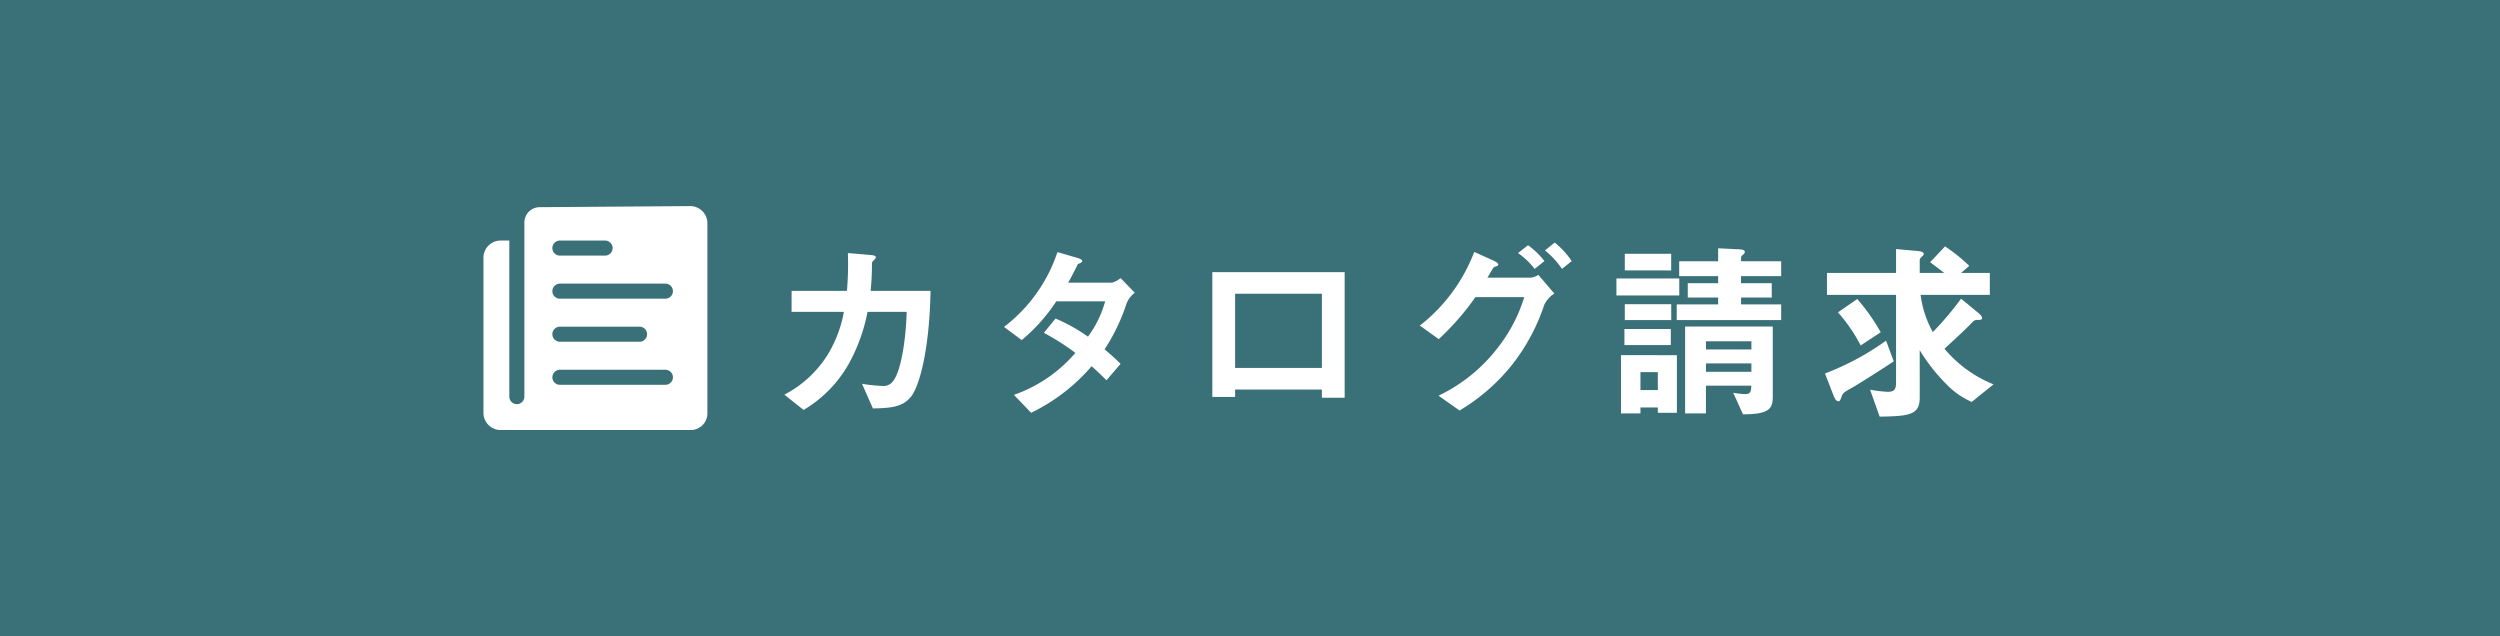
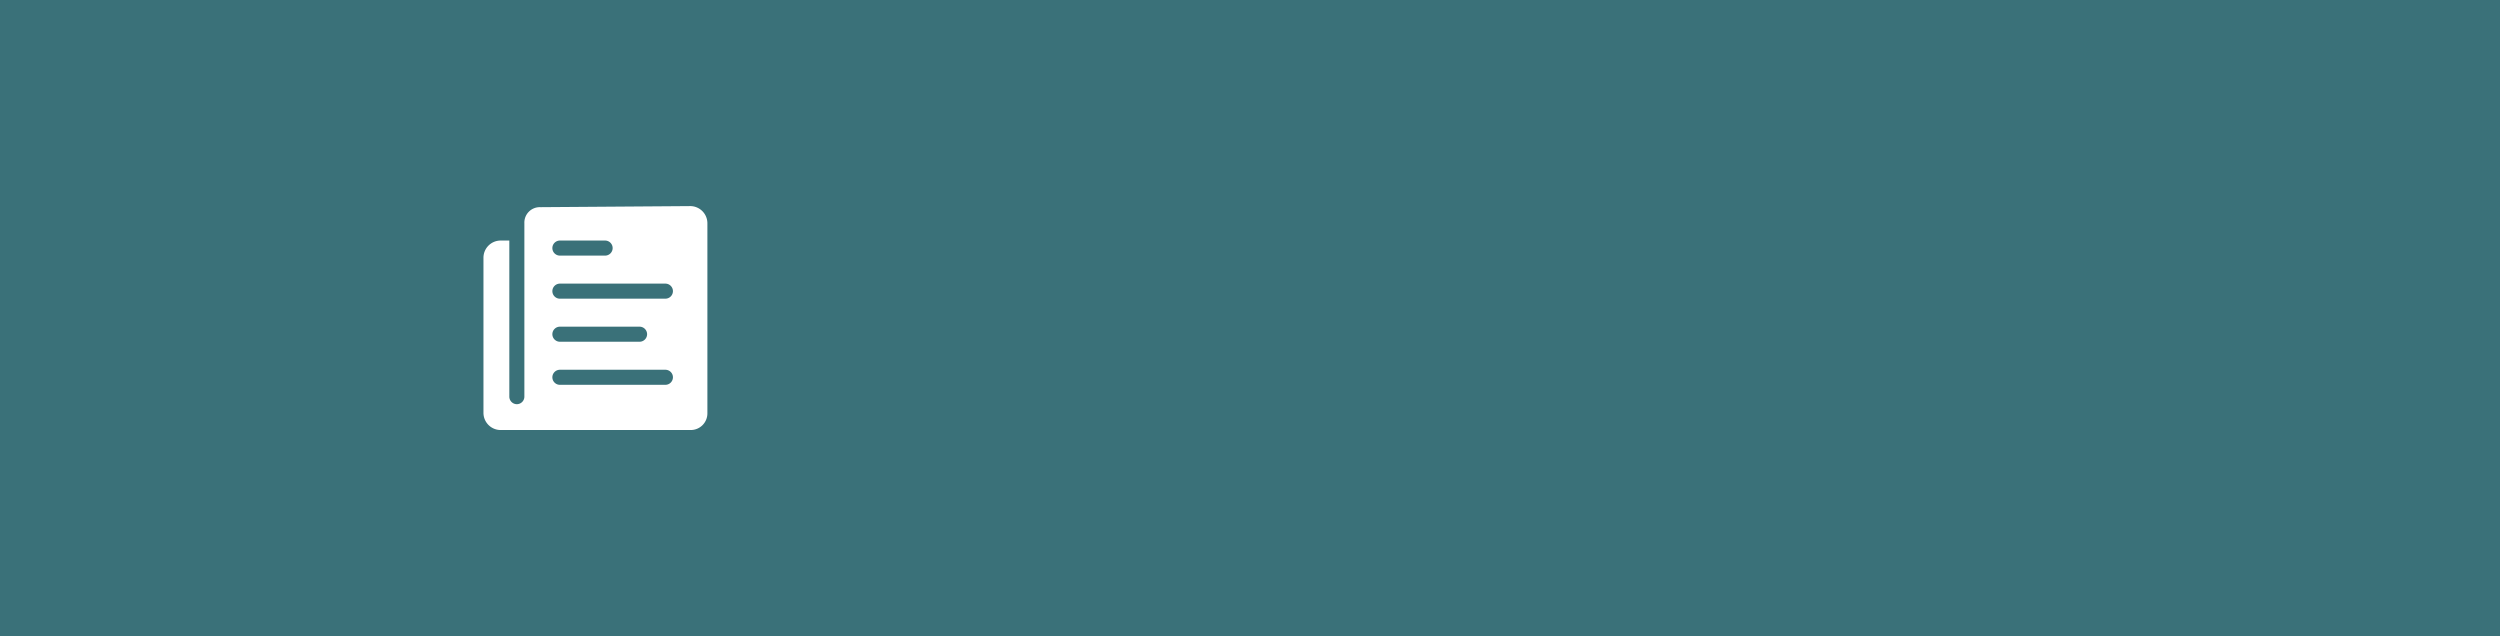
<svg xmlns="http://www.w3.org/2000/svg" width="196.5" height="50" viewBox="0 0 196.5 50">
  <g transform="translate(-635 -6555)">
    <path d="M0,0H196.5V50H0Z" transform="translate(635 6555)" fill="#3a7179" />
    <g transform="translate(16.75 948)">
-       <path d="M13.14-8.94H8.43a19.886,19.886,0,0,0,.105-2.04c0-.21,0-.225.135-.36s.165-.15.165-.225-.015-.165-.42-.195l-1.77-.15A24.919,24.919,0,0,1,6.57-8.94H2.22v1.65H6.33A9.81,9.81,0,0,1,5.115-4.02,8.767,8.767,0,0,1,1.65-.78L3.165.42A9.833,9.833,0,0,0,6.75-3.27,13.967,13.967,0,0,0,8.19-7.29h3.075c-.06,2.22-.45,4.62-1.035,5.4a.951.951,0,0,1-.945.42,12.379,12.379,0,0,1-1.53-.165L8.61.3C10.3.285,11.07.09,11.655-.69,12.24-1.485,13.05-4.155,13.14-8.94Zm16.05.15L28.08-9.945a1.755,1.755,0,0,1-.675.36h-3.45c.3-.51.585-1.1.765-1.455.21-.09.345-.15.345-.24,0-.105-.21-.195-.3-.225l-1.65-.48a12.252,12.252,0,0,1-4.2,5.88L20.31-5.07a13.875,13.875,0,0,0,2.715-3.045h3.84a8.429,8.429,0,0,1-1.35,2.775,13.575,13.575,0,0,0-2.55-1.425L22.05-5.64a19.178,19.178,0,0,1,2.475,1.575,11.224,11.224,0,0,1-4.83,3.3l1.35,1.41A14.716,14.716,0,0,0,25.8-3.015c.63.555.915.855,1.17,1.1l1.11-1.29c-.525-.51-.885-.825-1.26-1.14a14.932,14.932,0,0,0,1.725-3.6A1.983,1.983,0,0,1,29.19-8.79ZM45.69-.54v-9.87h-10.4V-.6H37.08v-.585H43.9V-.54ZM43.9-2.88H37.08V-8.715H43.9Zm19.635-8.4a6.45,6.45,0,0,0-1.335-1.455l-.765.615a6.672,6.672,0,0,1,1.335,1.455Zm-2.145,0a5.983,5.983,0,0,0-1.29-1.245l-.78.615a6.073,6.073,0,0,1,1.305,1.245Zm.78,2.55-1.26-1.47a1.213,1.213,0,0,1-.645.225H56.91c.165-.24.345-.63.51-.825.255-.09.345-.12.345-.21,0-.135-.27-.255-.39-.315L55.875-12A13.349,13.349,0,0,1,51.6-6.21l1.485,1.065a20.45,20.45,0,0,0,2.88-3.3h3.84a12.138,12.138,0,0,1-1.92,3.765A12.9,12.9,0,0,1,53.07-.7L54.72.465a15.284,15.284,0,0,0,4.11-3.57,15.518,15.518,0,0,0,2.55-4.74A2.157,2.157,0,0,1,62.175-8.73ZM80-6.645v-1.23h-3.15v-.54H79.26V-9.54H76.845v-.555H80v-1.17h-3.15v-.3c0-.09.045-.12.195-.255.03-.045.1-.09.1-.18,0-.2-.39-.2-.555-.21l-1.545-.075v1.02h-3.06v1.17h3.06v.555H72.66v1.125h2.385v.54H71.79v1.23Zm-8.64,0V-7.89H67.71v1.245Zm.63-1.935V-9.915H67.05V-8.58Zm7.35,8.07V-6.135H72.45V.69h1.635V-1.485h3.57c-.015.36-.03.66-.45.66A6.067,6.067,0,0,1,76.23-.93L77,.765C78.915.765,79.335.375,79.335-.51Zm-1.68-3.825h-3.57V-4.98h3.57Zm0,1.755h-3.57v-.66h3.57ZM71.805.645v-4.53H67.41V.69h1.53V.225h1.365v.42Zm-1.5-1.785H68.94V-2.55h1.365Zm1.02-3.54V-5.94H67.68v1.26Zm.03-5.865V-11.85H67.71v1.305ZM96.69-1.59a9.823,9.823,0,0,1-3.855-2.8C94.26-5.7,94.41-5.85,94.86-6.3c.3-.315.345-.36.6-.36.21,0,.33,0,.33-.15s-.21-.315-.27-.375l-1.38-1.14A23.839,23.839,0,0,1,91.92-5.7a8.087,8.087,0,0,1-.96-2.925H96.4V-10.35H94.14l.645-.555a13.426,13.426,0,0,0-1.905-1.53L91.71-11.19c.42.315.915.69,1.1.84h-1.92v-.975c0-.135.03-.165.225-.36a.176.176,0,0,0,.09-.15c0-.105-.075-.195-.51-.24l-1.665-.15v1.875H83.6v1.725h5.43V-1.74c0,.555-.135.735-.675.735a10.515,10.515,0,0,1-1.365-.165l.75,2.115c2.43-.03,3.15-.165,3.15-1.515V-4.275A14.231,14.231,0,0,0,93-1.59,6.205,6.205,0,0,0,94.98-.21ZM87.825-5.685A15.788,15.788,0,0,0,85.98-8.3l-1.515,1.05a12.822,12.822,0,0,1,1.785,2.6Zm1.02,2.28-.6-1.62a21.1,21.1,0,0,1-4.8,2.58L84.12-.7c.09.21.195.435.375.435.12,0,.135-.03.27-.405.075-.195.105-.27.81-.66C86.055-1.59,88.26-3,88.845-3.4Z" transform="translate(678.25 5638.801)" fill="#fff" />
      <path d="M6.591,4.729V18.353A.594.594,0,0,1,6,18.945H6a.594.594,0,0,1-.592-.592V6.083H4.729A1.352,1.352,0,0,0,3.375,7.437V19.622a1.352,1.352,0,0,0,1.354,1.354h14.94a1.308,1.308,0,0,0,1.307-1.307V4.729a1.352,1.352,0,0,0-1.354-1.354L7.86,3.46A1.213,1.213,0,0,0,6.591,4.729ZM9.383,6.083h3.554a.594.594,0,0,1,.592.592h0a.594.594,0,0,1-.592.592H9.383a.594.594,0,0,1-.592-.592h0A.594.594,0,0,1,9.383,6.083Zm0,6.77h6.262a.594.594,0,0,1,.592.592h0a.594.594,0,0,1-.592.592H9.383a.594.594,0,0,1-.592-.592h0A.594.594,0,0,1,9.383,12.853Zm8.293,4.57H9.383a.594.594,0,0,1-.592-.592h0a.594.594,0,0,1,.592-.592h8.293a.594.594,0,0,1,.592.592h0A.594.594,0,0,1,17.676,17.422Zm0-6.77H9.383a.594.594,0,0,1-.592-.592h0a.594.594,0,0,1,.592-.592h8.293a.594.594,0,0,1,.592.592h0A.594.594,0,0,1,17.676,10.652Z" transform="translate(652.875 5619.824)" fill="#fff" />
    </g>
  </g>
</svg>